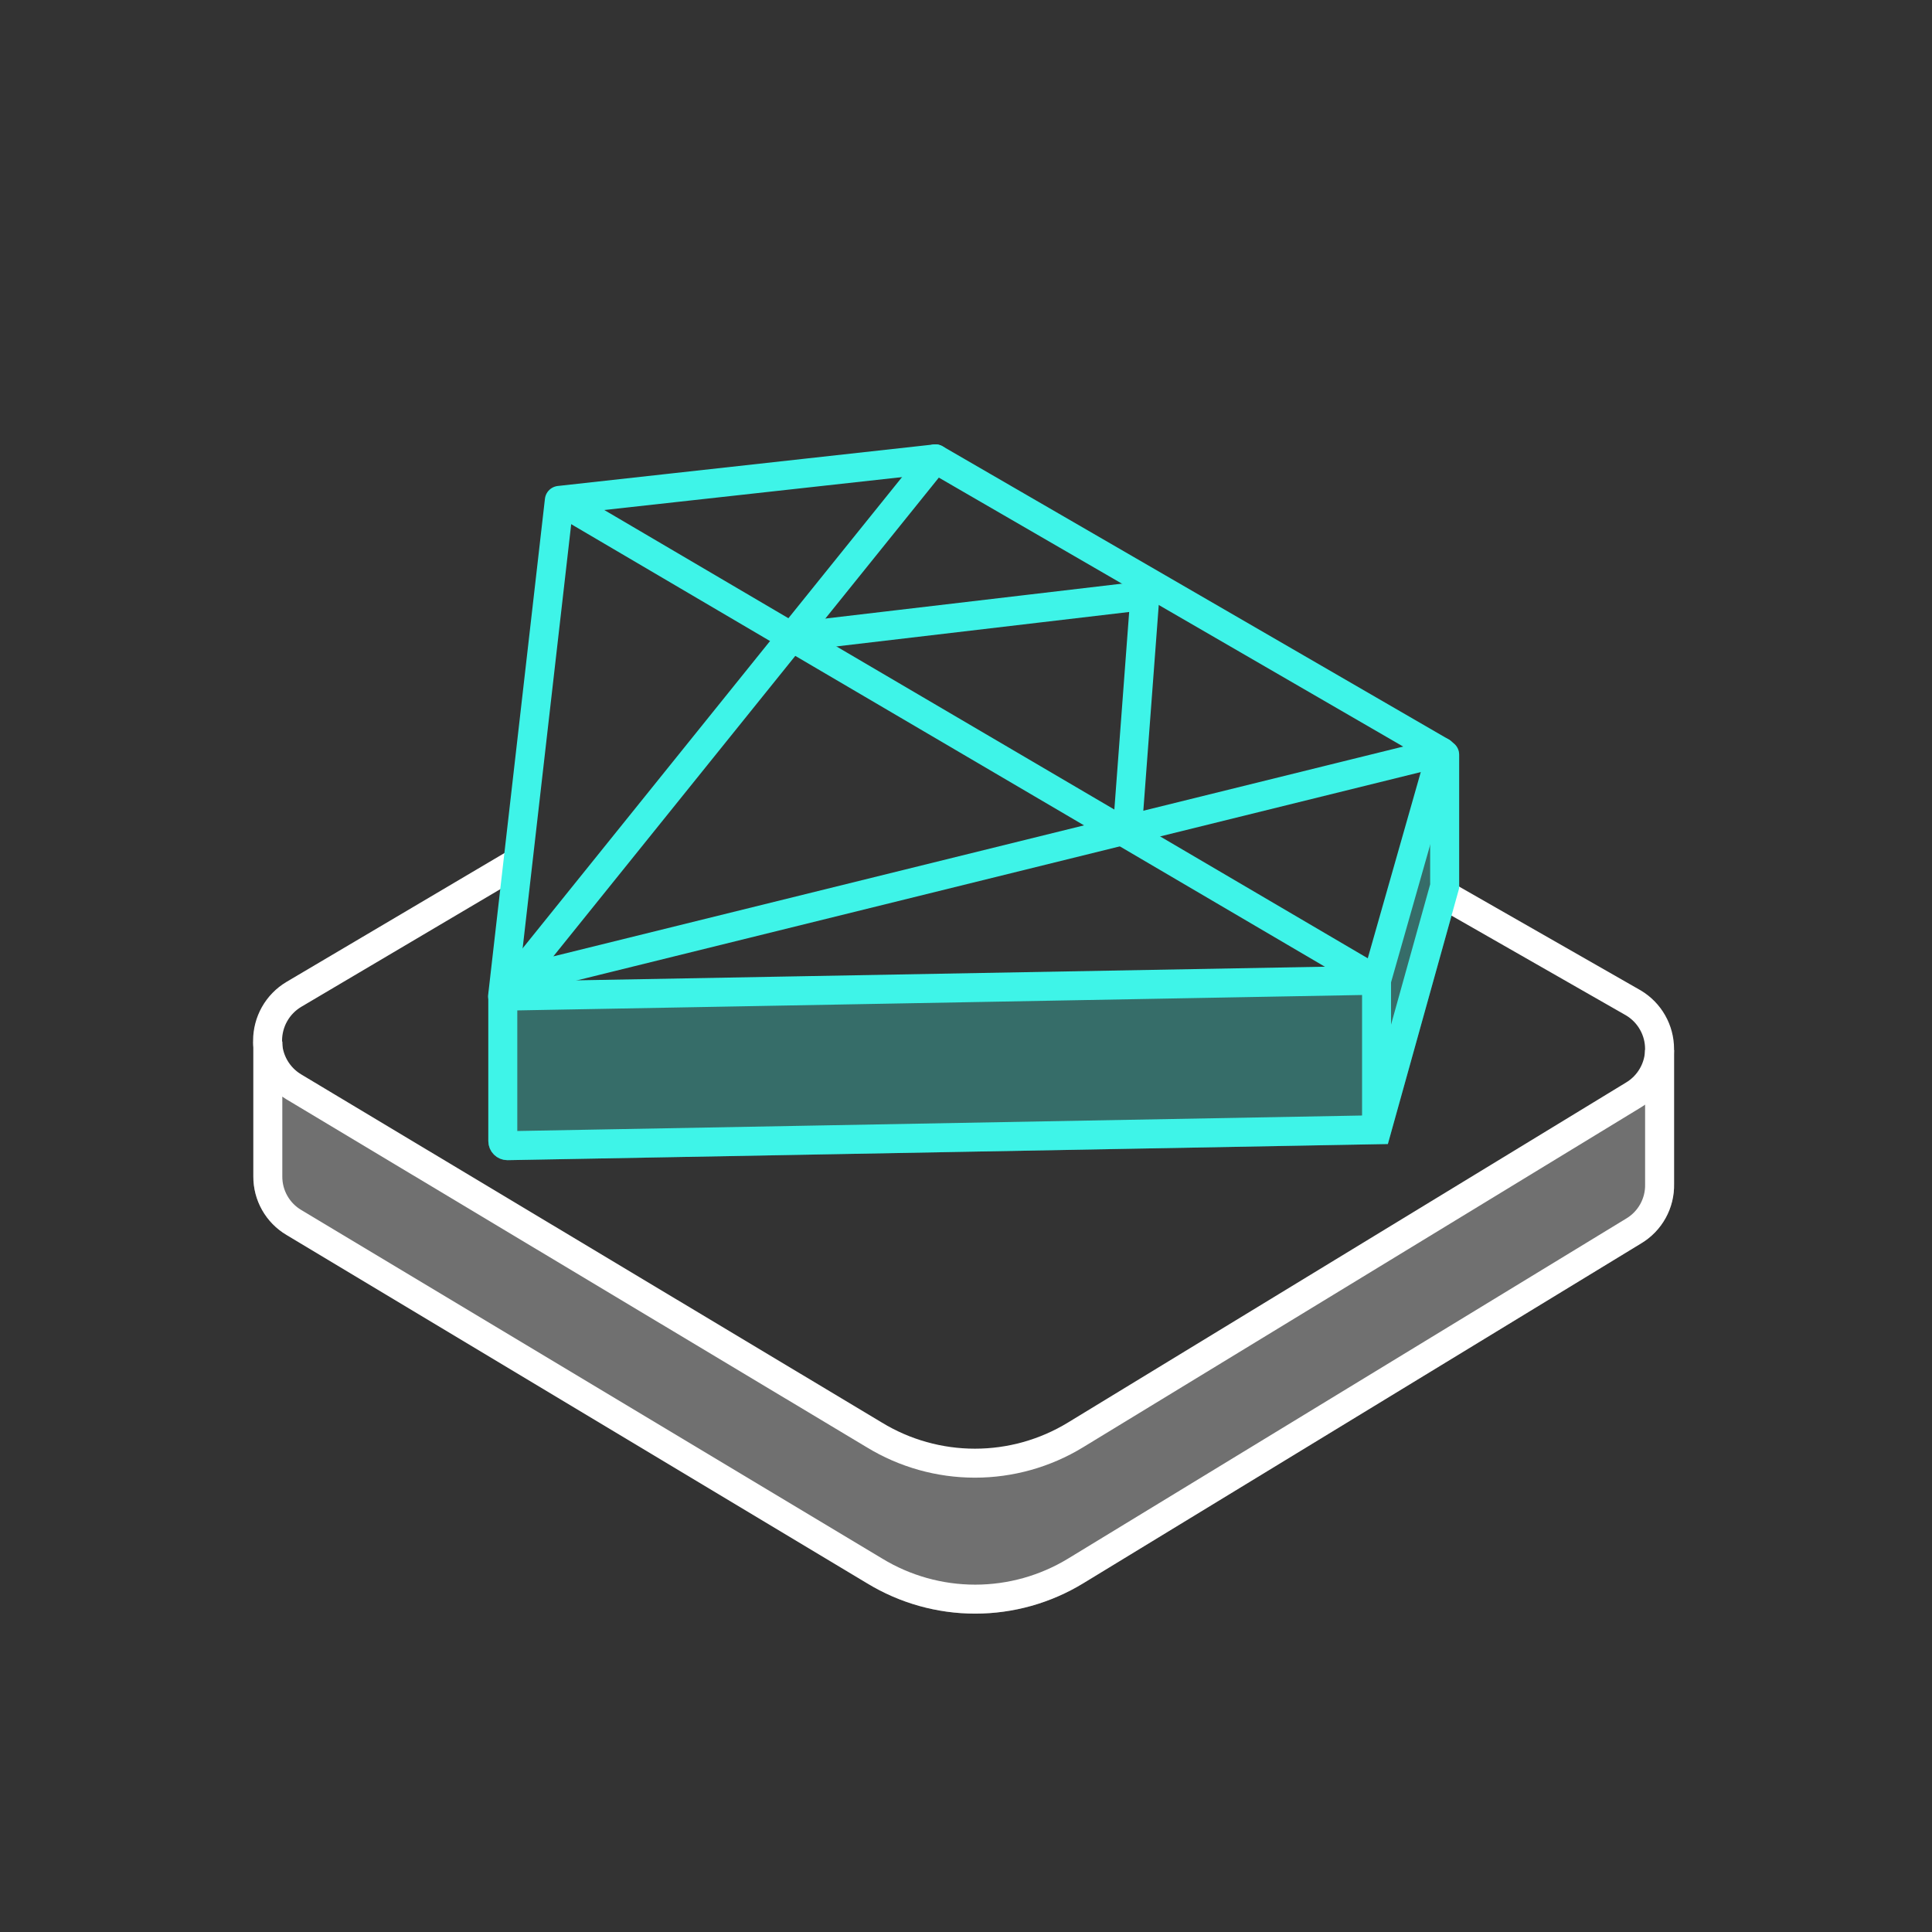
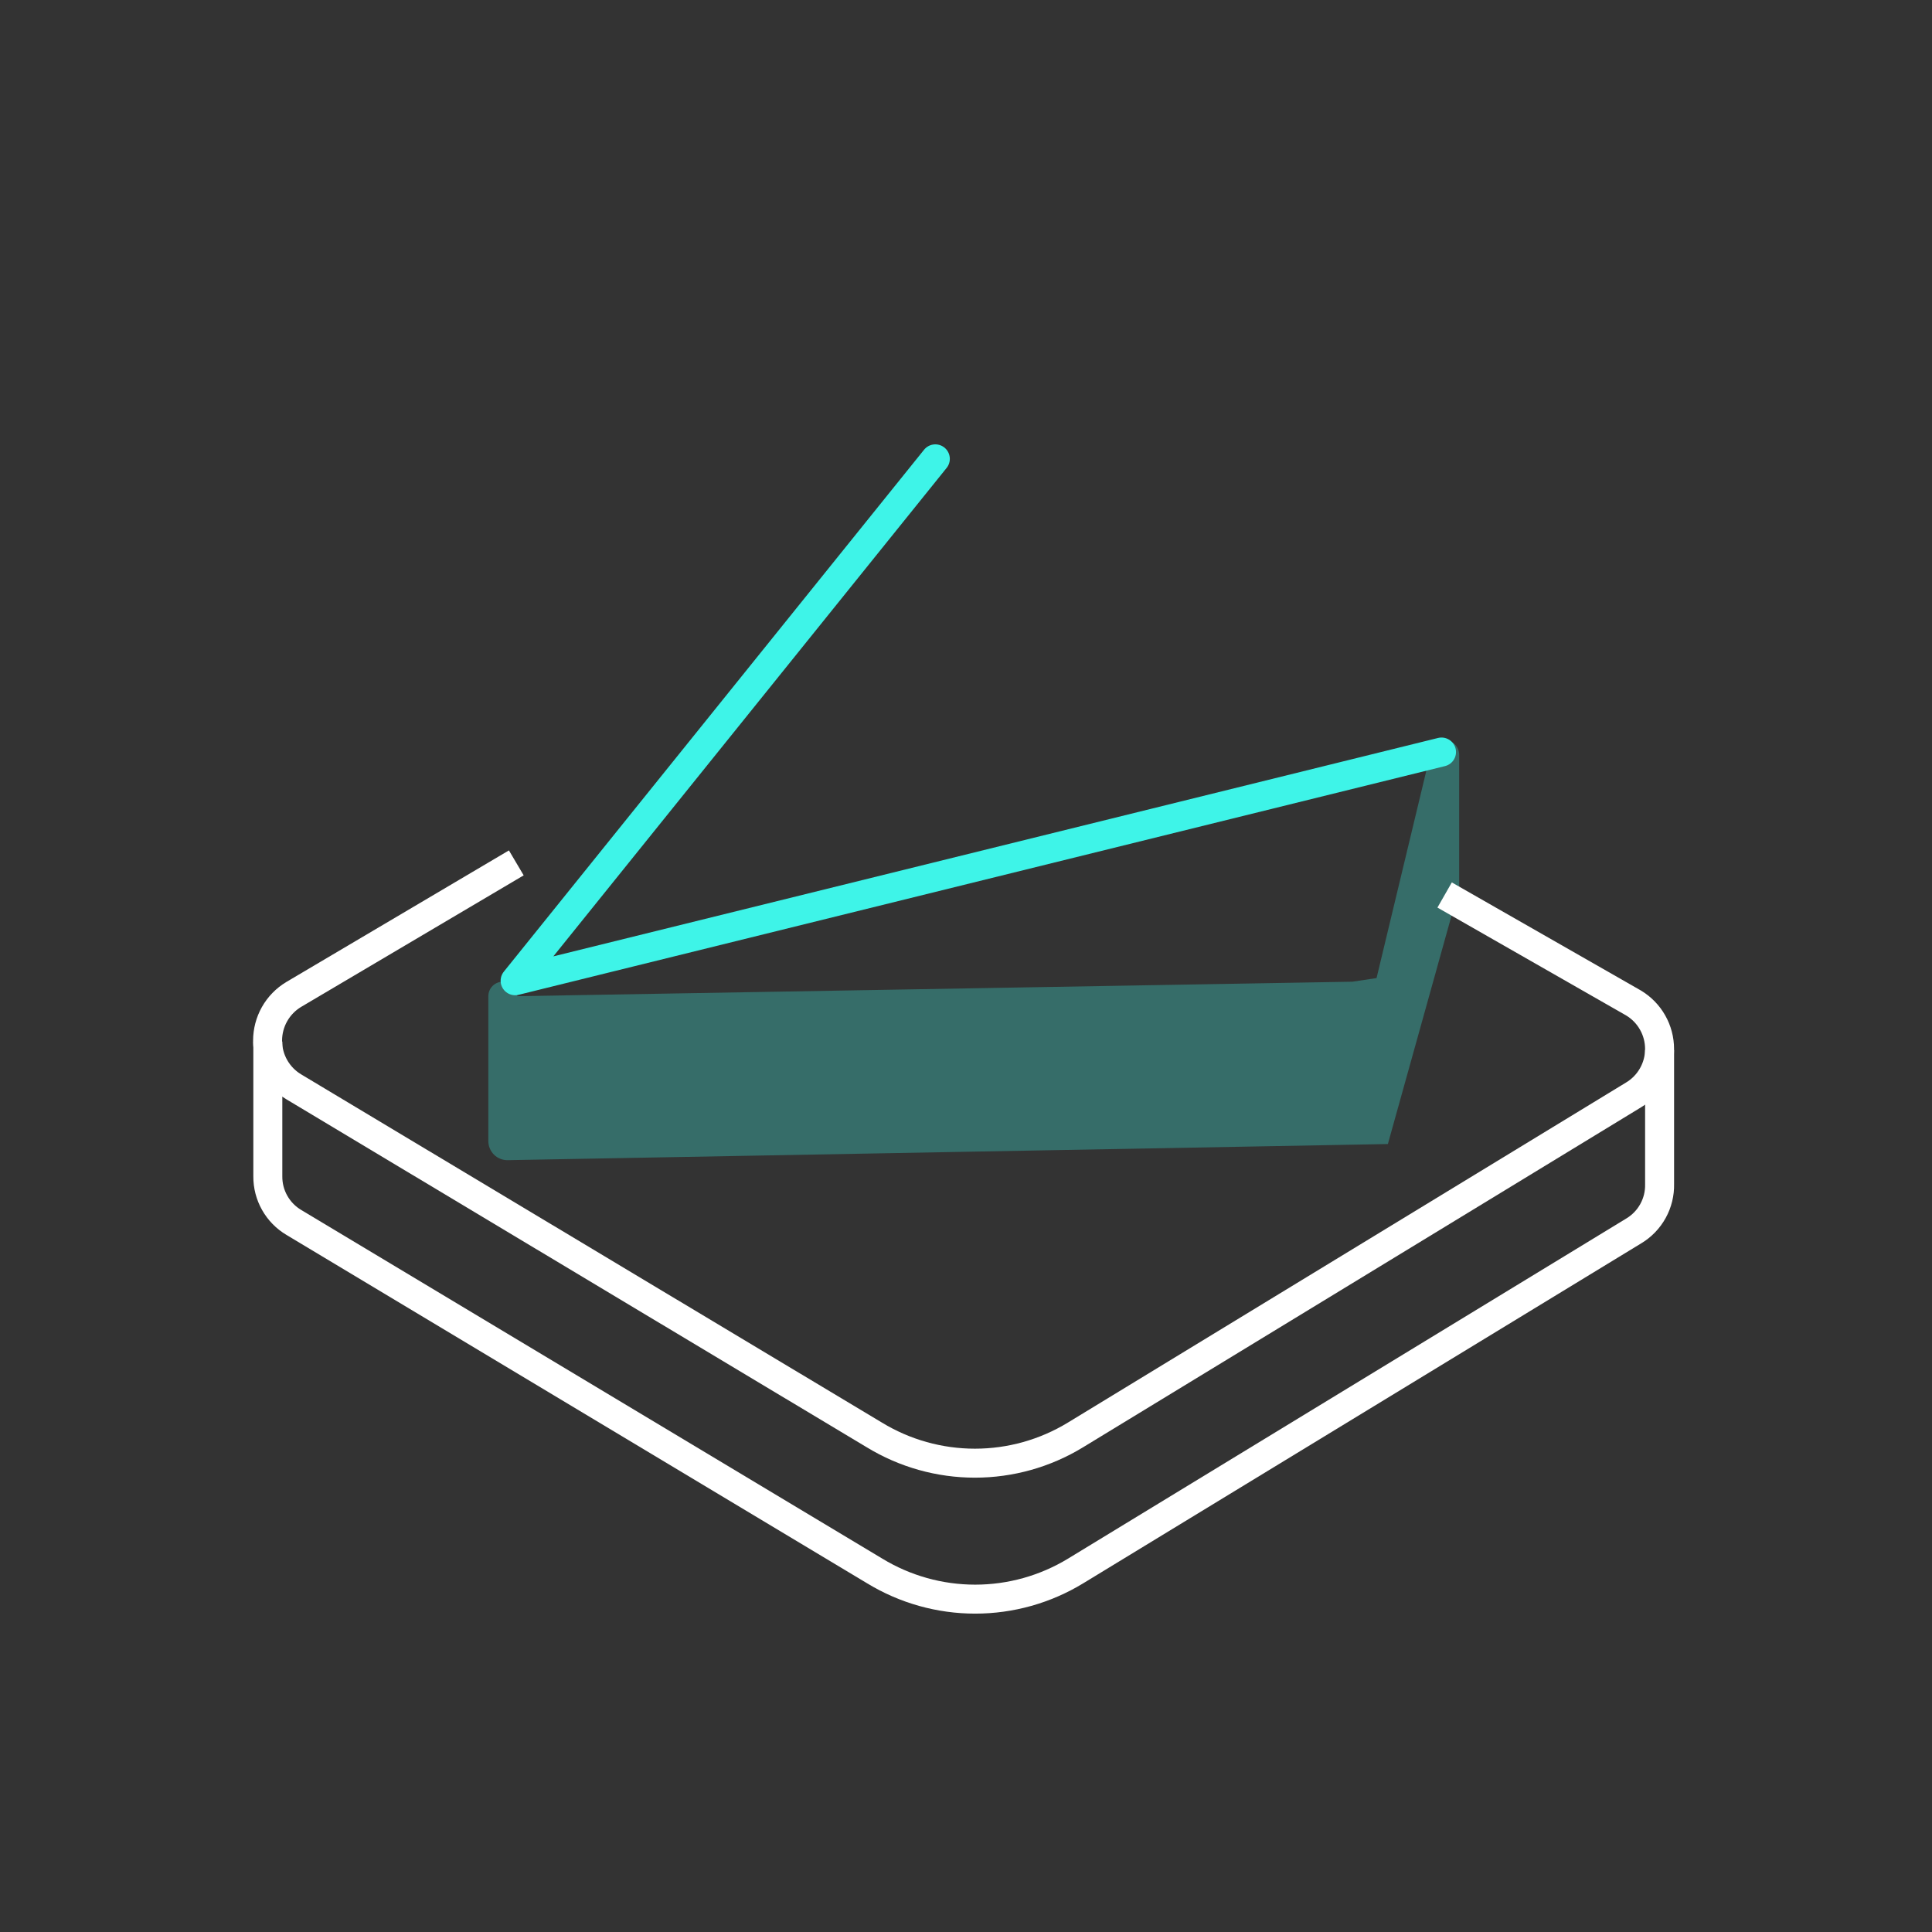
<svg xmlns="http://www.w3.org/2000/svg" width="80" height="80" viewBox="0 0 80 80" fill="none">
  <rect x="0" y="0" width="80" height="80" fill="#333333" stroke="none" />
  <path opacity="0.3" fill-rule="evenodd" clip-rule="evenodd" d="M59.821 30.65C60.152 30.65 60.421 30.919 60.421 31.25V36.782L57.469 47.372L21.011 48.04C20.801 48.04 20.6 47.957 20.452 47.809C20.304 47.66 20.221 47.459 20.221 47.25V41.25C20.221 40.919 20.489 40.65 20.821 40.65C21.152 40.65 21.421 40.919 21.421 41.25L56 40.65L57 40.5L59.221 31.25C59.221 30.919 59.489 30.65 59.821 30.65Z" fill="#3EF4E8" />
  <path d="M59.819 37.06L67.639 41.53C67.968 41.727 68.241 42.006 68.43 42.34C68.62 42.674 68.719 43.051 68.719 43.435C68.719 43.819 68.62 44.196 68.43 44.53C68.241 44.864 67.968 45.143 67.639 45.34L44.529 59.42C43.276 60.183 41.837 60.587 40.369 60.587C38.902 60.587 37.462 60.183 36.209 59.42L12.159 45C11.83 44.802 11.557 44.522 11.368 44.187C11.179 43.852 11.08 43.474 11.08 43.09C11.08 42.706 11.179 42.328 11.368 41.993C11.557 41.658 11.83 41.378 12.159 41.18L21.379 35.73" stroke="white" stroke-width="1.2" stroke-miterlimit="10" />
  <path d="M11.09 43.13V48.71C11.087 49.095 11.185 49.474 11.375 49.809C11.564 50.144 11.838 50.424 12.17 50.62L36.22 65.05C37.473 65.813 38.913 66.217 40.38 66.217C41.847 66.217 43.286 65.813 44.54 65.05L67.65 50.97C67.984 50.77 68.259 50.485 68.447 50.144C68.635 49.804 68.729 49.419 68.72 49.03V43.48" stroke="white" stroke-width="1.2" stroke-miterlimit="10" />
-   <path opacity="0.3" fill-rule="evenodd" clip-rule="evenodd" d="M10.49 48.708V43.13H11.69V43.714C11.688 43.994 11.759 44.27 11.897 44.514C12.035 44.758 12.234 44.961 12.475 45.103L12.479 45.105L36.532 59.537C37.691 60.243 39.023 60.617 40.38 60.617C41.737 60.617 43.068 60.243 44.228 59.538L67.338 45.458L67.342 45.455C67.585 45.31 67.785 45.102 67.922 44.855C68.058 44.607 68.127 44.327 68.12 44.044L68.12 44.037V43.48H69.32V49.023C69.33 49.516 69.21 50.003 68.972 50.434C68.734 50.867 68.384 51.229 67.96 51.483L67.958 51.485L44.852 65.562C43.505 66.383 41.957 66.817 40.38 66.817C38.803 66.817 37.257 66.383 35.91 65.563L35.908 65.562L11.864 51.136L11.863 51.135C11.442 50.886 11.093 50.531 10.852 50.105C10.612 49.679 10.487 49.197 10.49 48.708Z" fill="white" />
-   <path d="M20.811 41.25L57.001 40.59L59.691 31.14L38.731 19L23.161 20.72L20.811 41.25Z" stroke="#3EF4E8" stroke-width="1.2" stroke-linejoin="round" />
-   <path d="M20.82 41.25V47.25C20.82 47.3 20.84 47.349 20.876 47.384C20.912 47.42 20.96 47.44 21.01 47.44L57.01 46.78L59.82 36.7V31.25" stroke="#3EF4E8" stroke-width="1.2" stroke-miterlimit="10" stroke-linecap="round" />
  <path d="M38.73 19L21.33 40.61L59.69 31.14" stroke="#3EF4E8" stroke-width="1.2" stroke-linecap="round" stroke-linejoin="round" />
-   <path d="M23.16 20.72L32.79 26.38L57 40.59V46.74" stroke="#3EF4E8" stroke-width="1.2" stroke-miterlimit="10" />
-   <path d="M46.669 34.53L47.409 24.66L32.789 26.38" stroke="#3EF4E8" stroke-width="1.2" stroke-miterlimit="10" />
</svg>